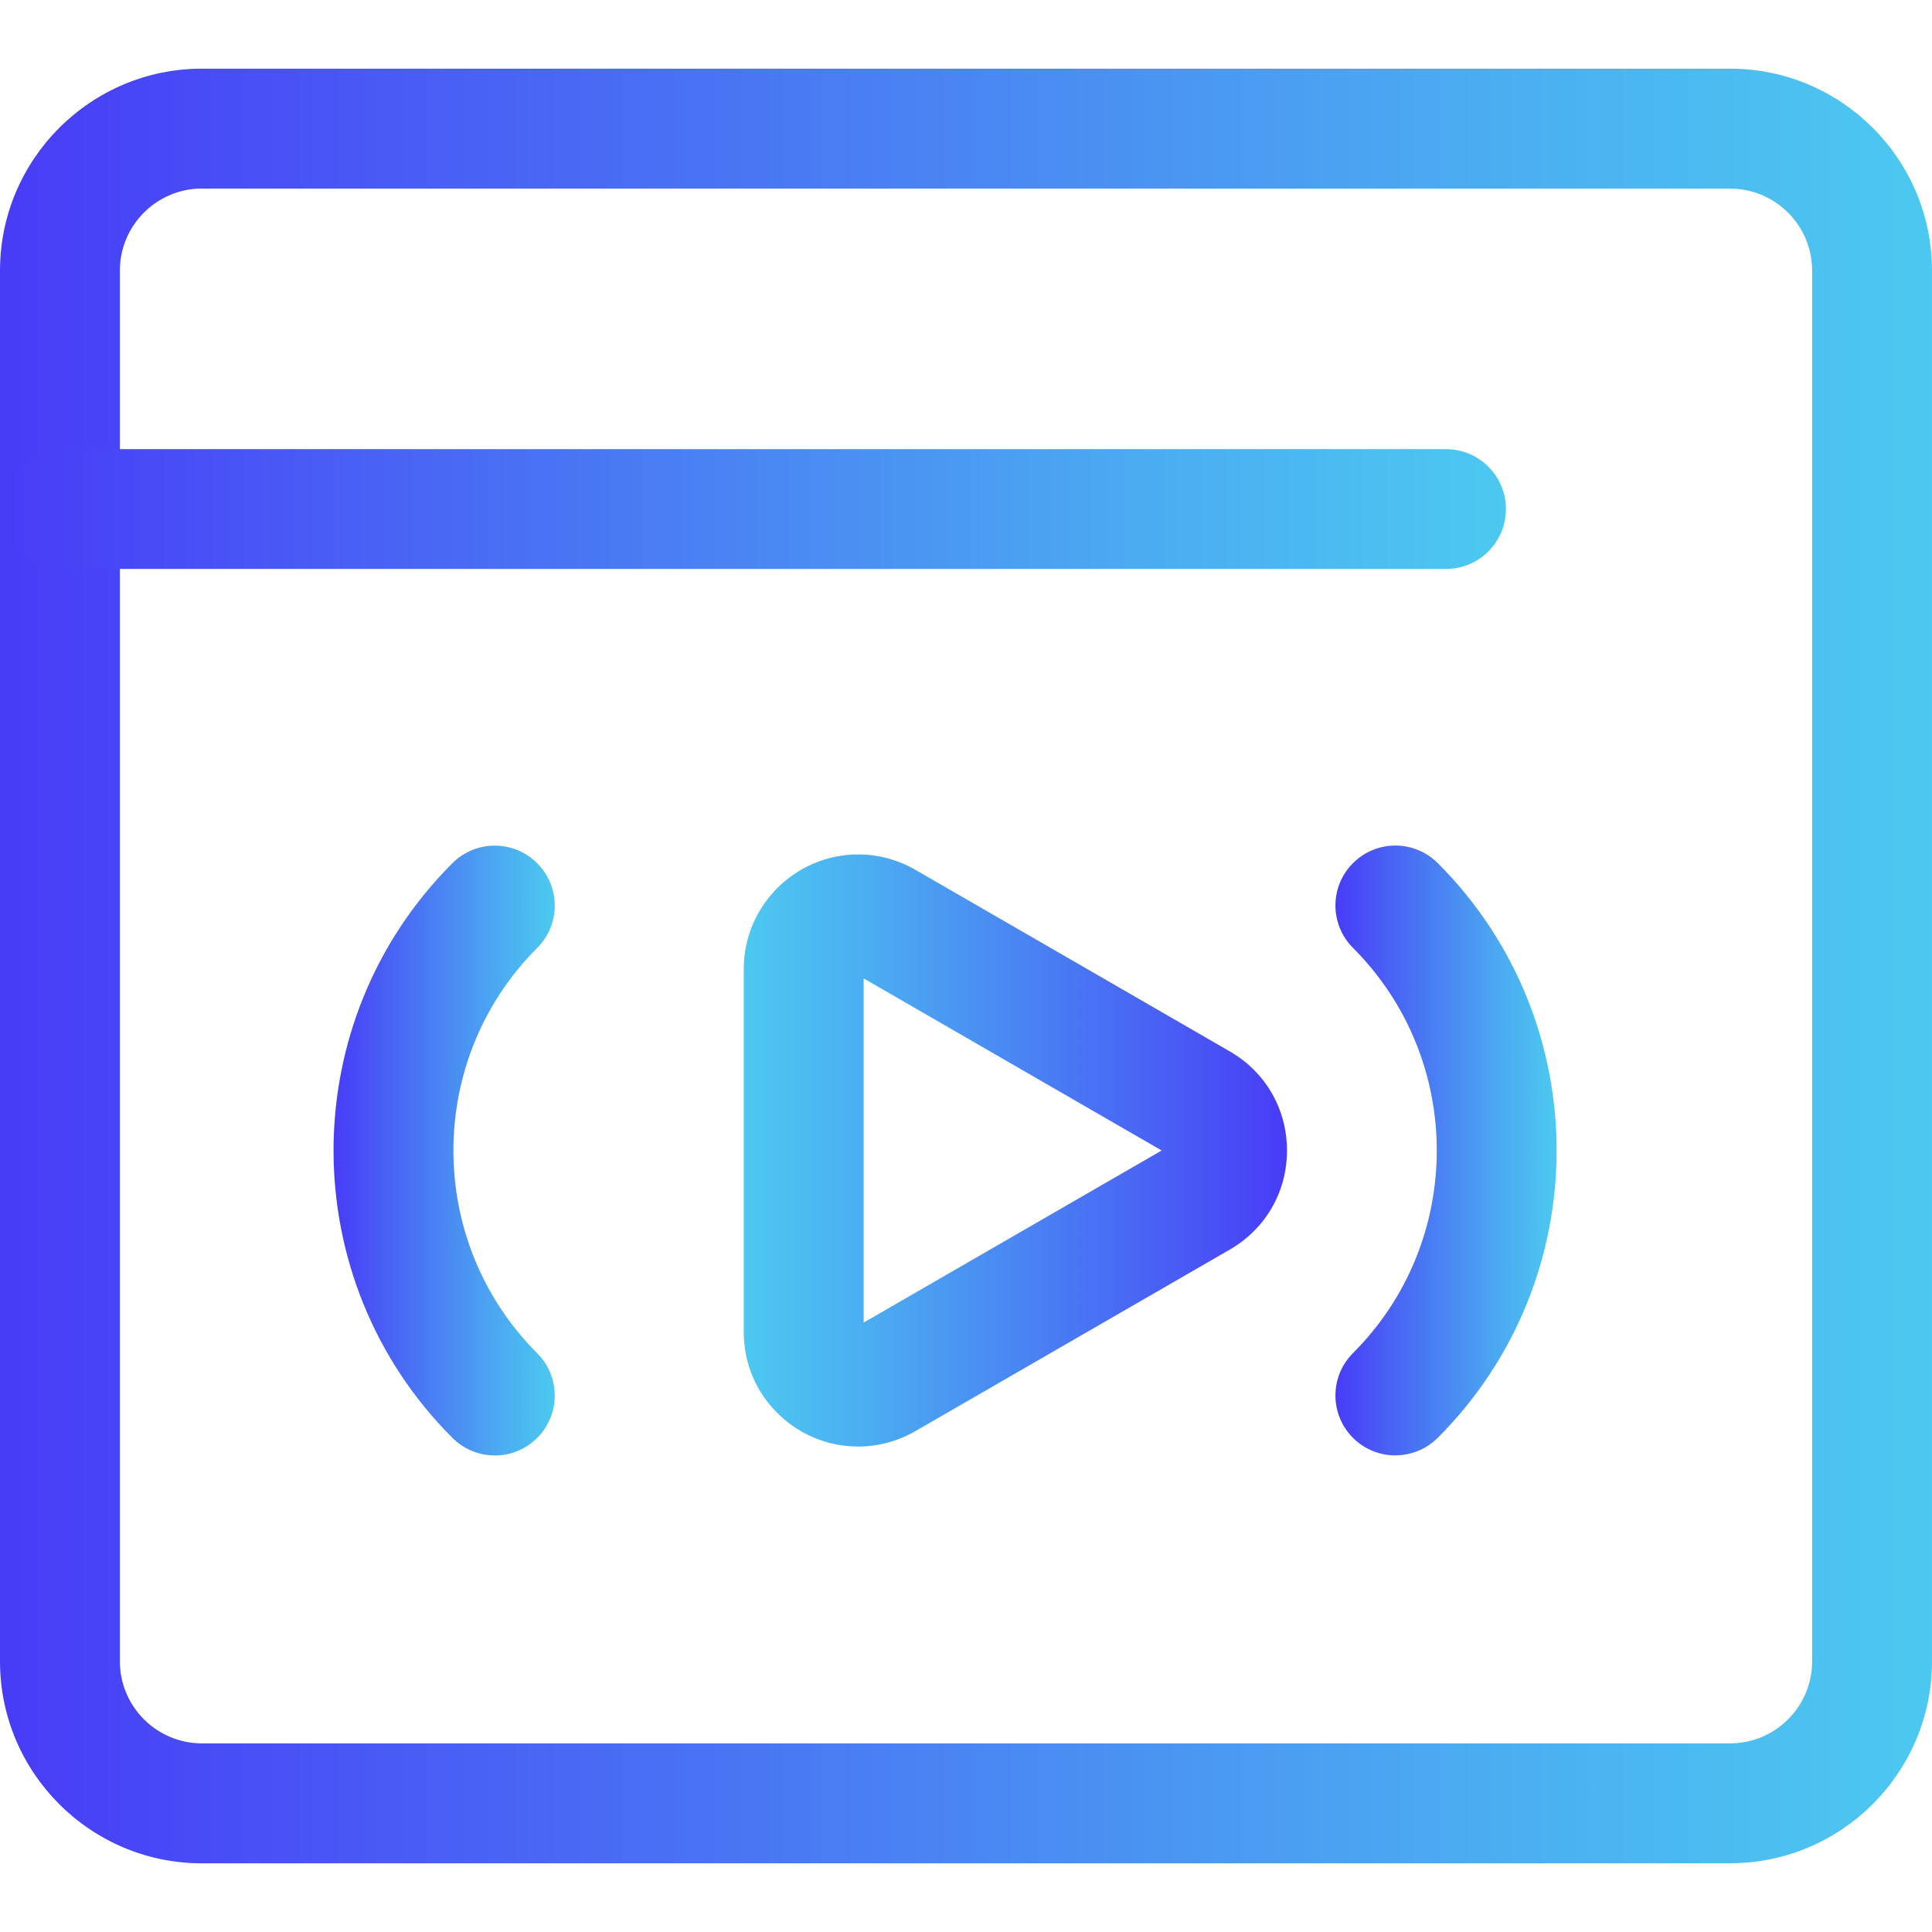
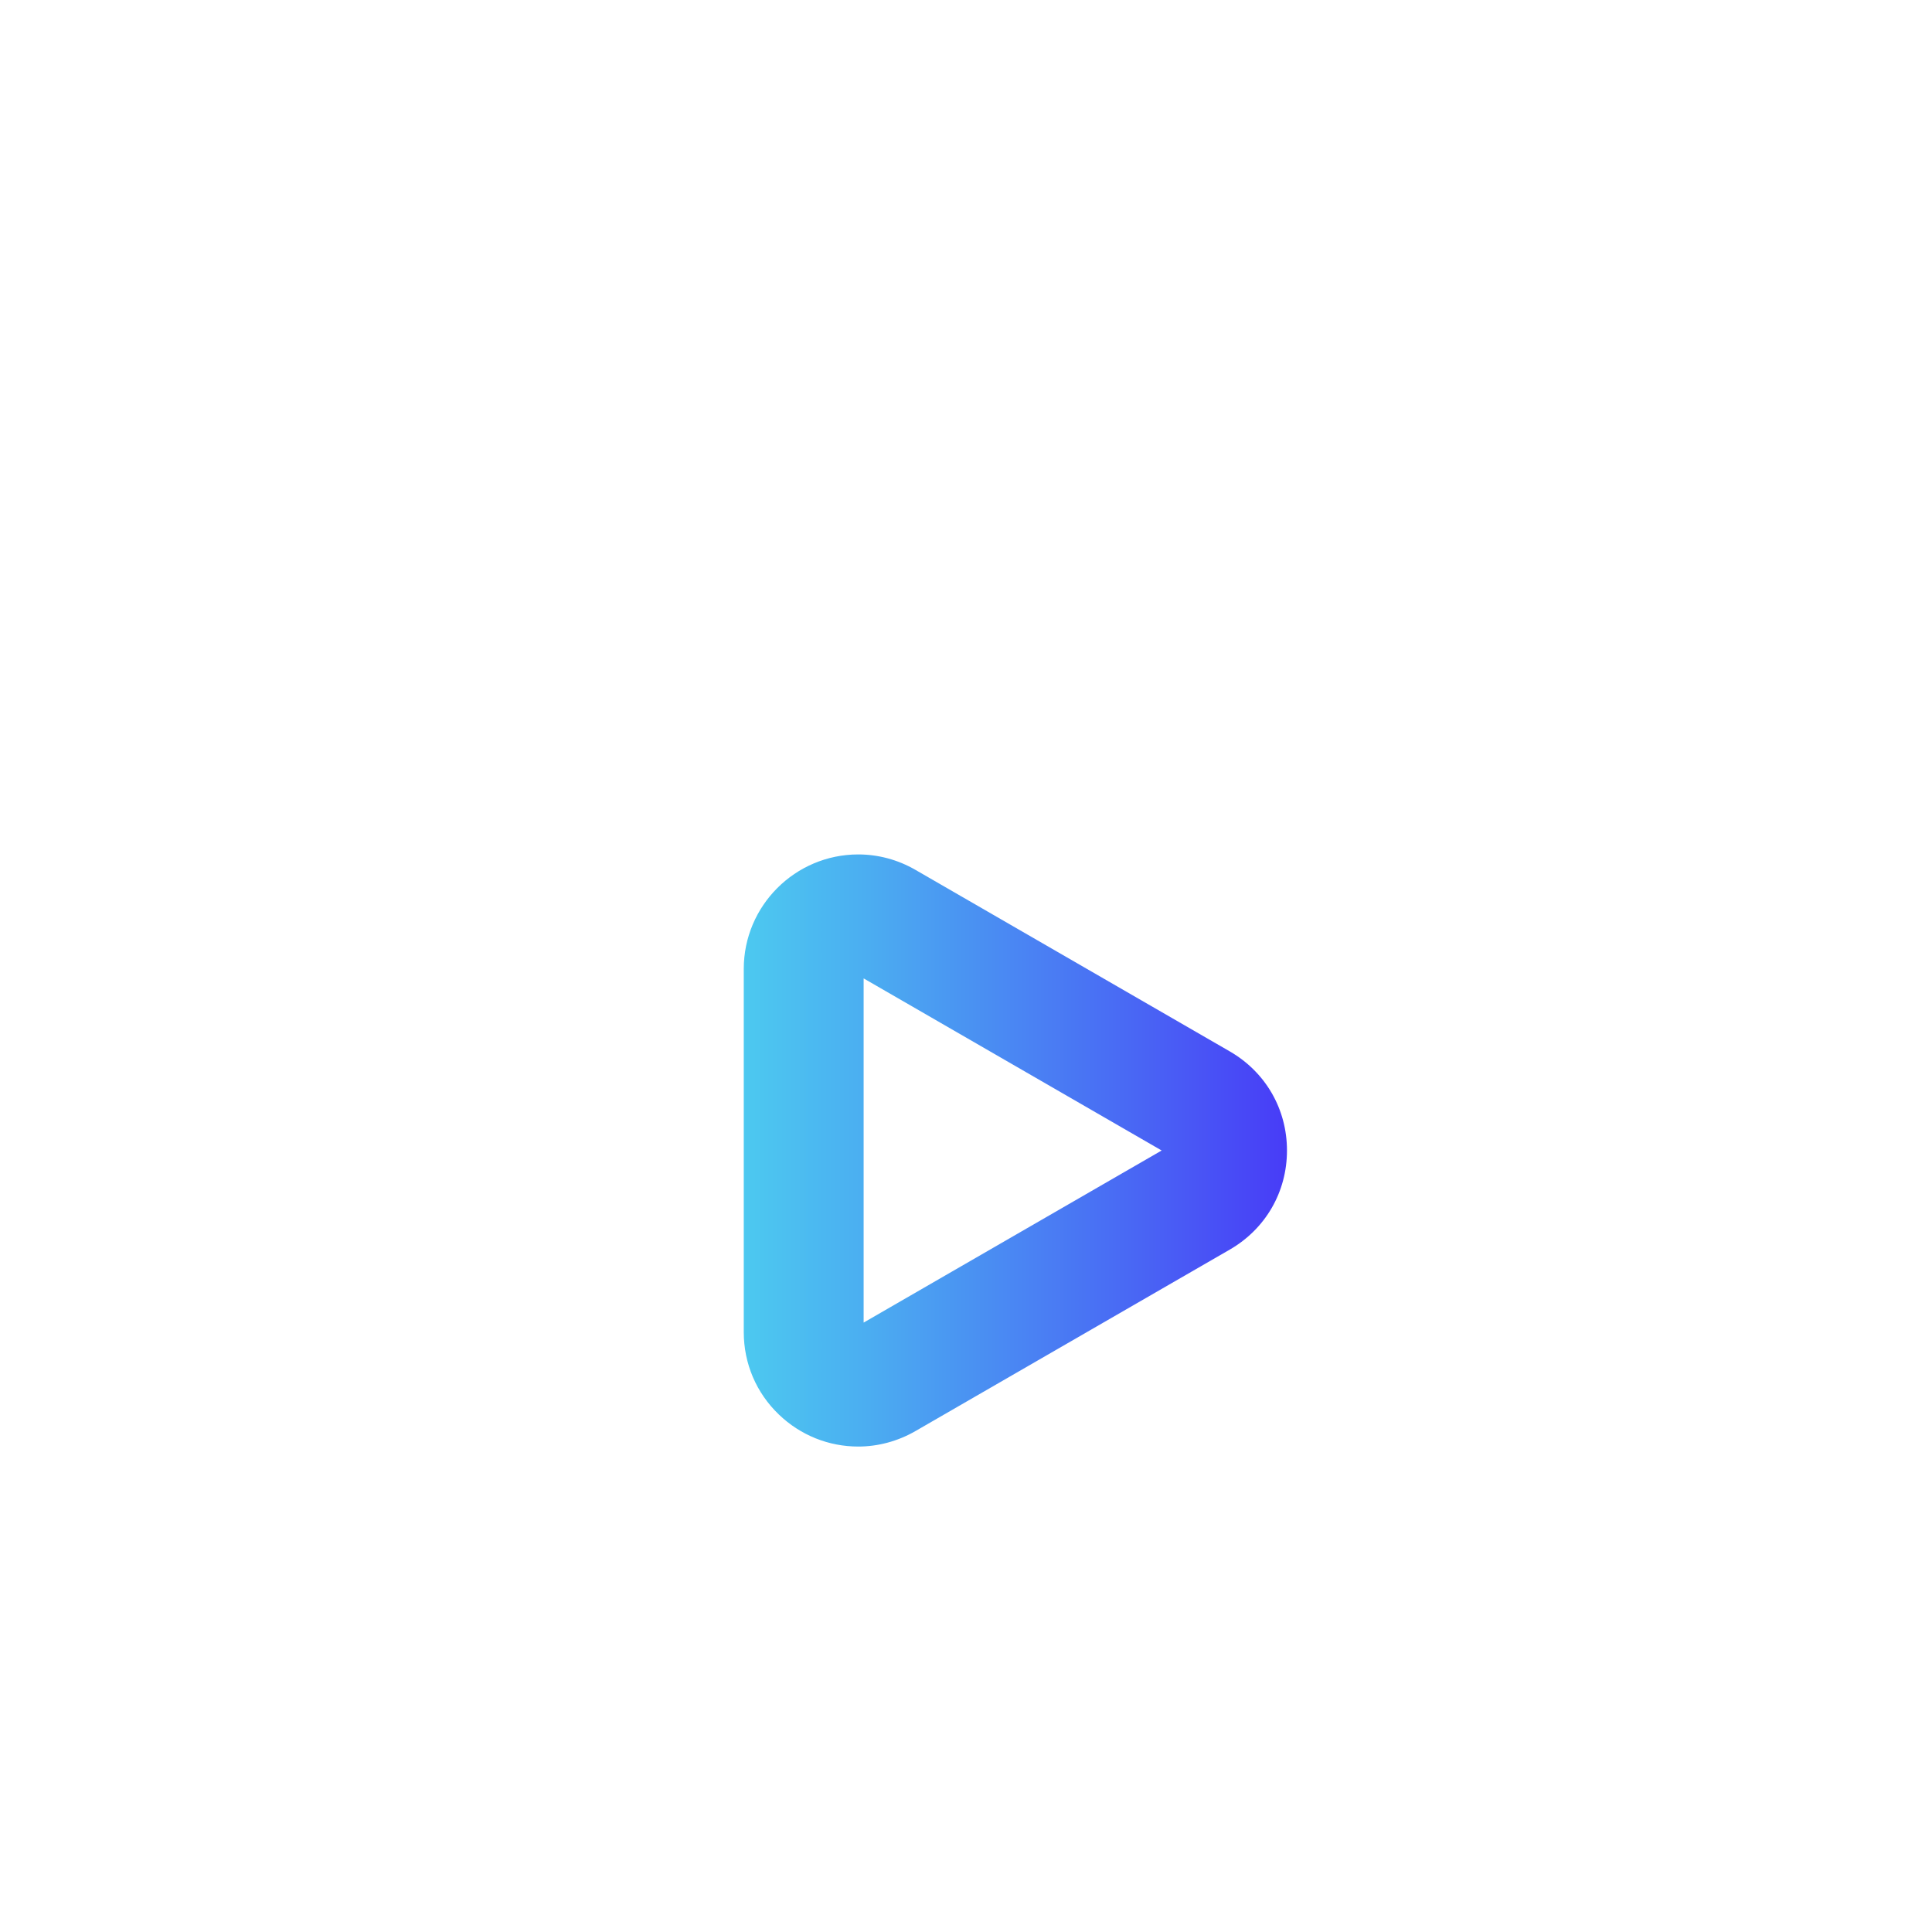
<svg xmlns="http://www.w3.org/2000/svg" xmlns:xlink="http://www.w3.org/1999/xlink" id="_レイヤー_3" data-name="レイヤー 3" viewBox="0 0 226.77 226.77">
  <defs>
    <style>
      .cls-1 {
        fill: url(#linear-gradient-2);
      }

      .cls-2 {
        fill: url(#linear-gradient-4);
      }

      .cls-3 {
        fill: url(#linear-gradient-3);
      }

      .cls-4 {
        fill: url(#linear-gradient-5);
      }

      .cls-5 {
        fill: url(#linear-gradient);
      }
    </style>
    <linearGradient id="linear-gradient" x1="0" y1="113.39" x2="226.77" y2="113.39" gradientUnits="userSpaceOnUse">
      <stop offset="0" stop-color="#483cf7" />
      <stop offset=".29" stop-color="#4968f4" />
      <stop offset=".77" stop-color="#4badf1" />
      <stop offset="1" stop-color="#4cc9f0" />
    </linearGradient>
    <linearGradient id="linear-gradient-2" y1="59.74" x2="176.77" y2="59.74" xlink:href="#linear-gradient" />
    <linearGradient id="linear-gradient-3" x1="75.67" y1="135.04" x2="139.43" y2="135.04" gradientTransform="translate(226.73) rotate(-180) scale(1 -1)" xlink:href="#linear-gradient" />
    <linearGradient id="linear-gradient-4" x1="156.75" y1="135.04" x2="182.7" y2="135.04" xlink:href="#linear-gradient" />
    <linearGradient id="linear-gradient-5" x1="39.14" y1="135.04" x2="65.1" y2="135.04" xlink:href="#linear-gradient" />
  </defs>
-   <path class="cls-5" d="M203.07,218.71H23.7c-13.07,0-23.7-10.63-23.7-23.7V31.77C0,18.7,10.63,8.06,23.7,8.06h179.37c13.07,0,23.7,10.63,23.7,23.7v163.24c0,13.07-10.63,23.7-23.7,23.7ZM23.7,22.13c-5.31,0-9.63,4.32-9.63,9.63v163.24c0,5.31,4.32,9.63,9.63,9.63h179.37c5.31,0,9.63-4.32,9.63-9.63V31.77c0-5.31-4.32-9.63-9.63-9.63H23.7Z" />
-   <path class="cls-1" d="M169.74,66.78H7.03c-3.89,0-7.03-3.15-7.03-7.03s3.15-7.03,7.03-7.03h162.7c3.88,0,7.03,3.15,7.03,7.03s-3.15,7.03-7.03,7.03Z" />
  <path class="cls-3" d="M91.42,166.03c-2.65-2.54-4.12-5.98-4.12-9.68v-42.62c0-7.41,6.03-13.44,13.44-13.44,2.34,0,4.65.62,6.71,1.81l36.9,21.31c4.2,2.43,6.71,6.77,6.71,11.63s-2.51,9.2-6.71,11.63l-36.91,21.31c-2.05,1.18-4.37,1.81-6.7,1.81h0c-3.48,0-6.79-1.33-9.32-3.76ZM101.37,114.85v40.39l34.98-20.2-34.98-20.2Z" />
-   <path class="cls-2" d="M163.78,170.83c-1.8,0-3.6-.69-4.97-2.06-2.75-2.75-2.75-7.2,0-9.95,13.11-13.11,13.11-34.44,0-47.56-2.75-2.75-2.75-7.2,0-9.95,2.75-2.75,7.2-2.75,9.95,0,18.6,18.6,18.6,48.86,0,67.45-1.37,1.37-3.17,2.06-4.97,2.06Z" />
-   <path class="cls-4" d="M58.07,170.83c-1.8,0-3.6-.69-4.97-2.06-18.6-18.6-18.6-48.86,0-67.45,2.75-2.75,7.2-2.75,9.95,0,2.75,2.75,2.75,7.2,0,9.95-13.11,13.11-13.11,34.45,0,47.56,2.75,2.75,2.75,7.2,0,9.95-1.37,1.37-3.17,2.06-4.97,2.06Z" />
</svg>